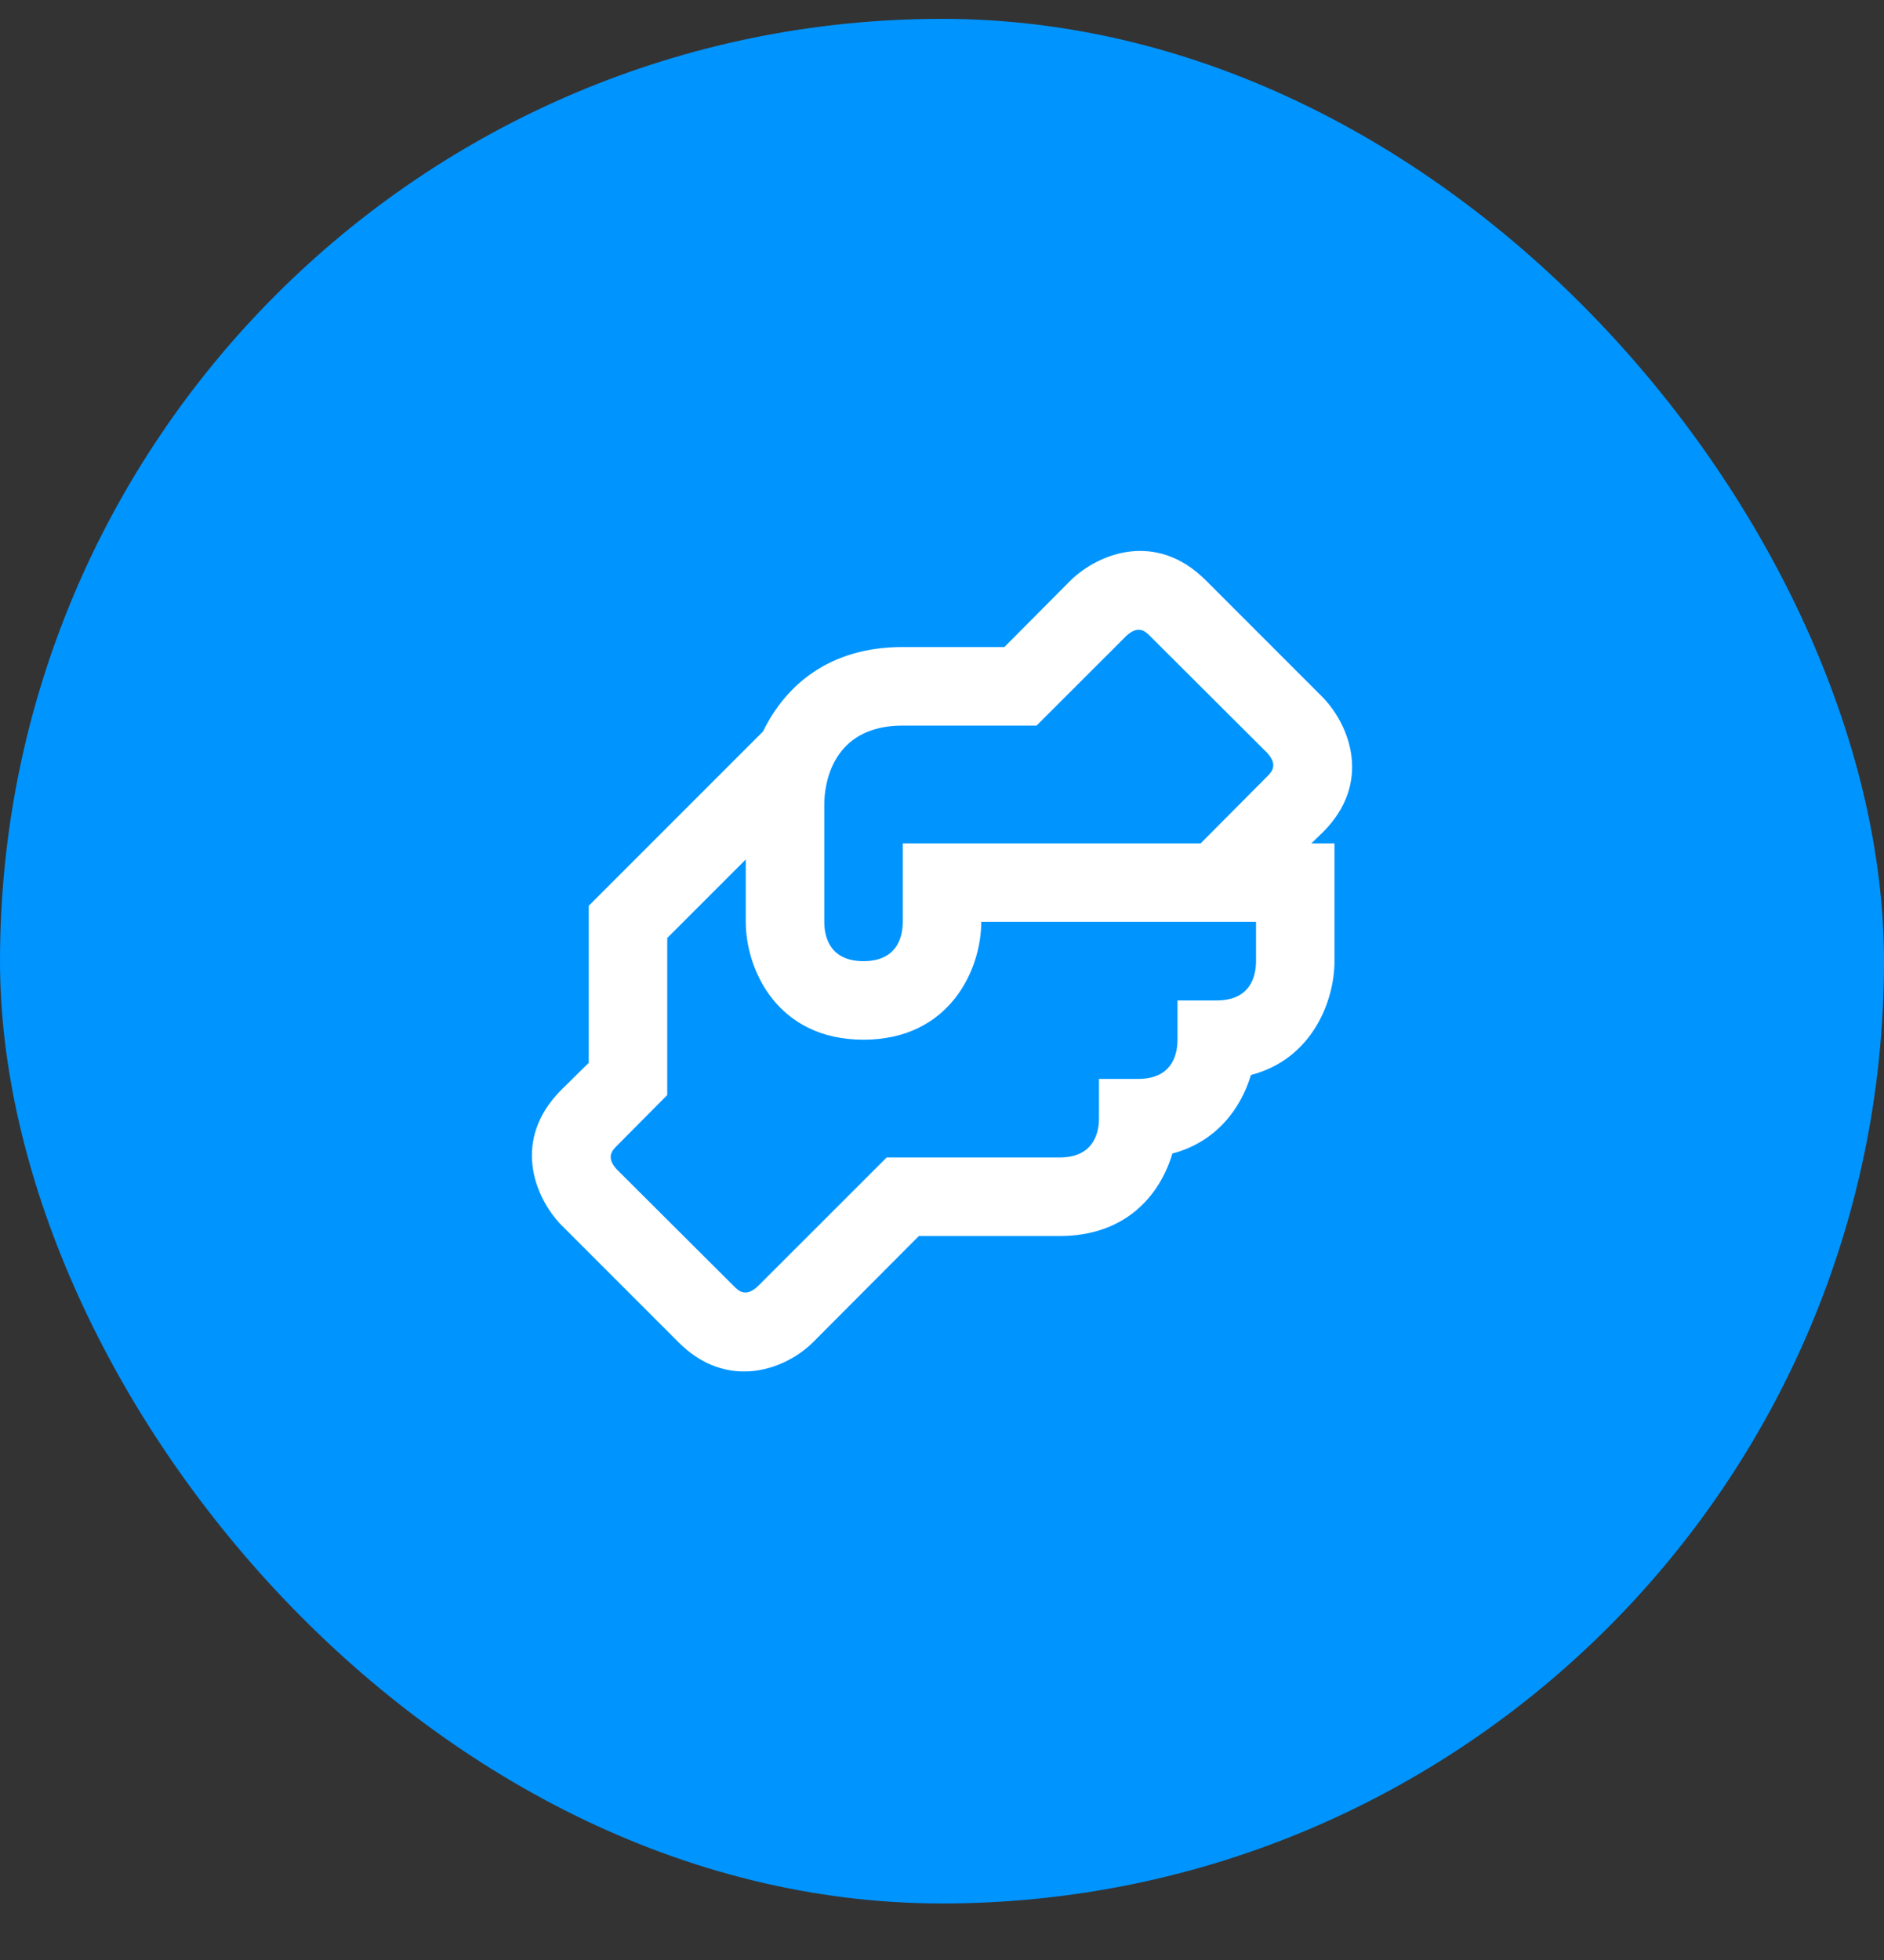
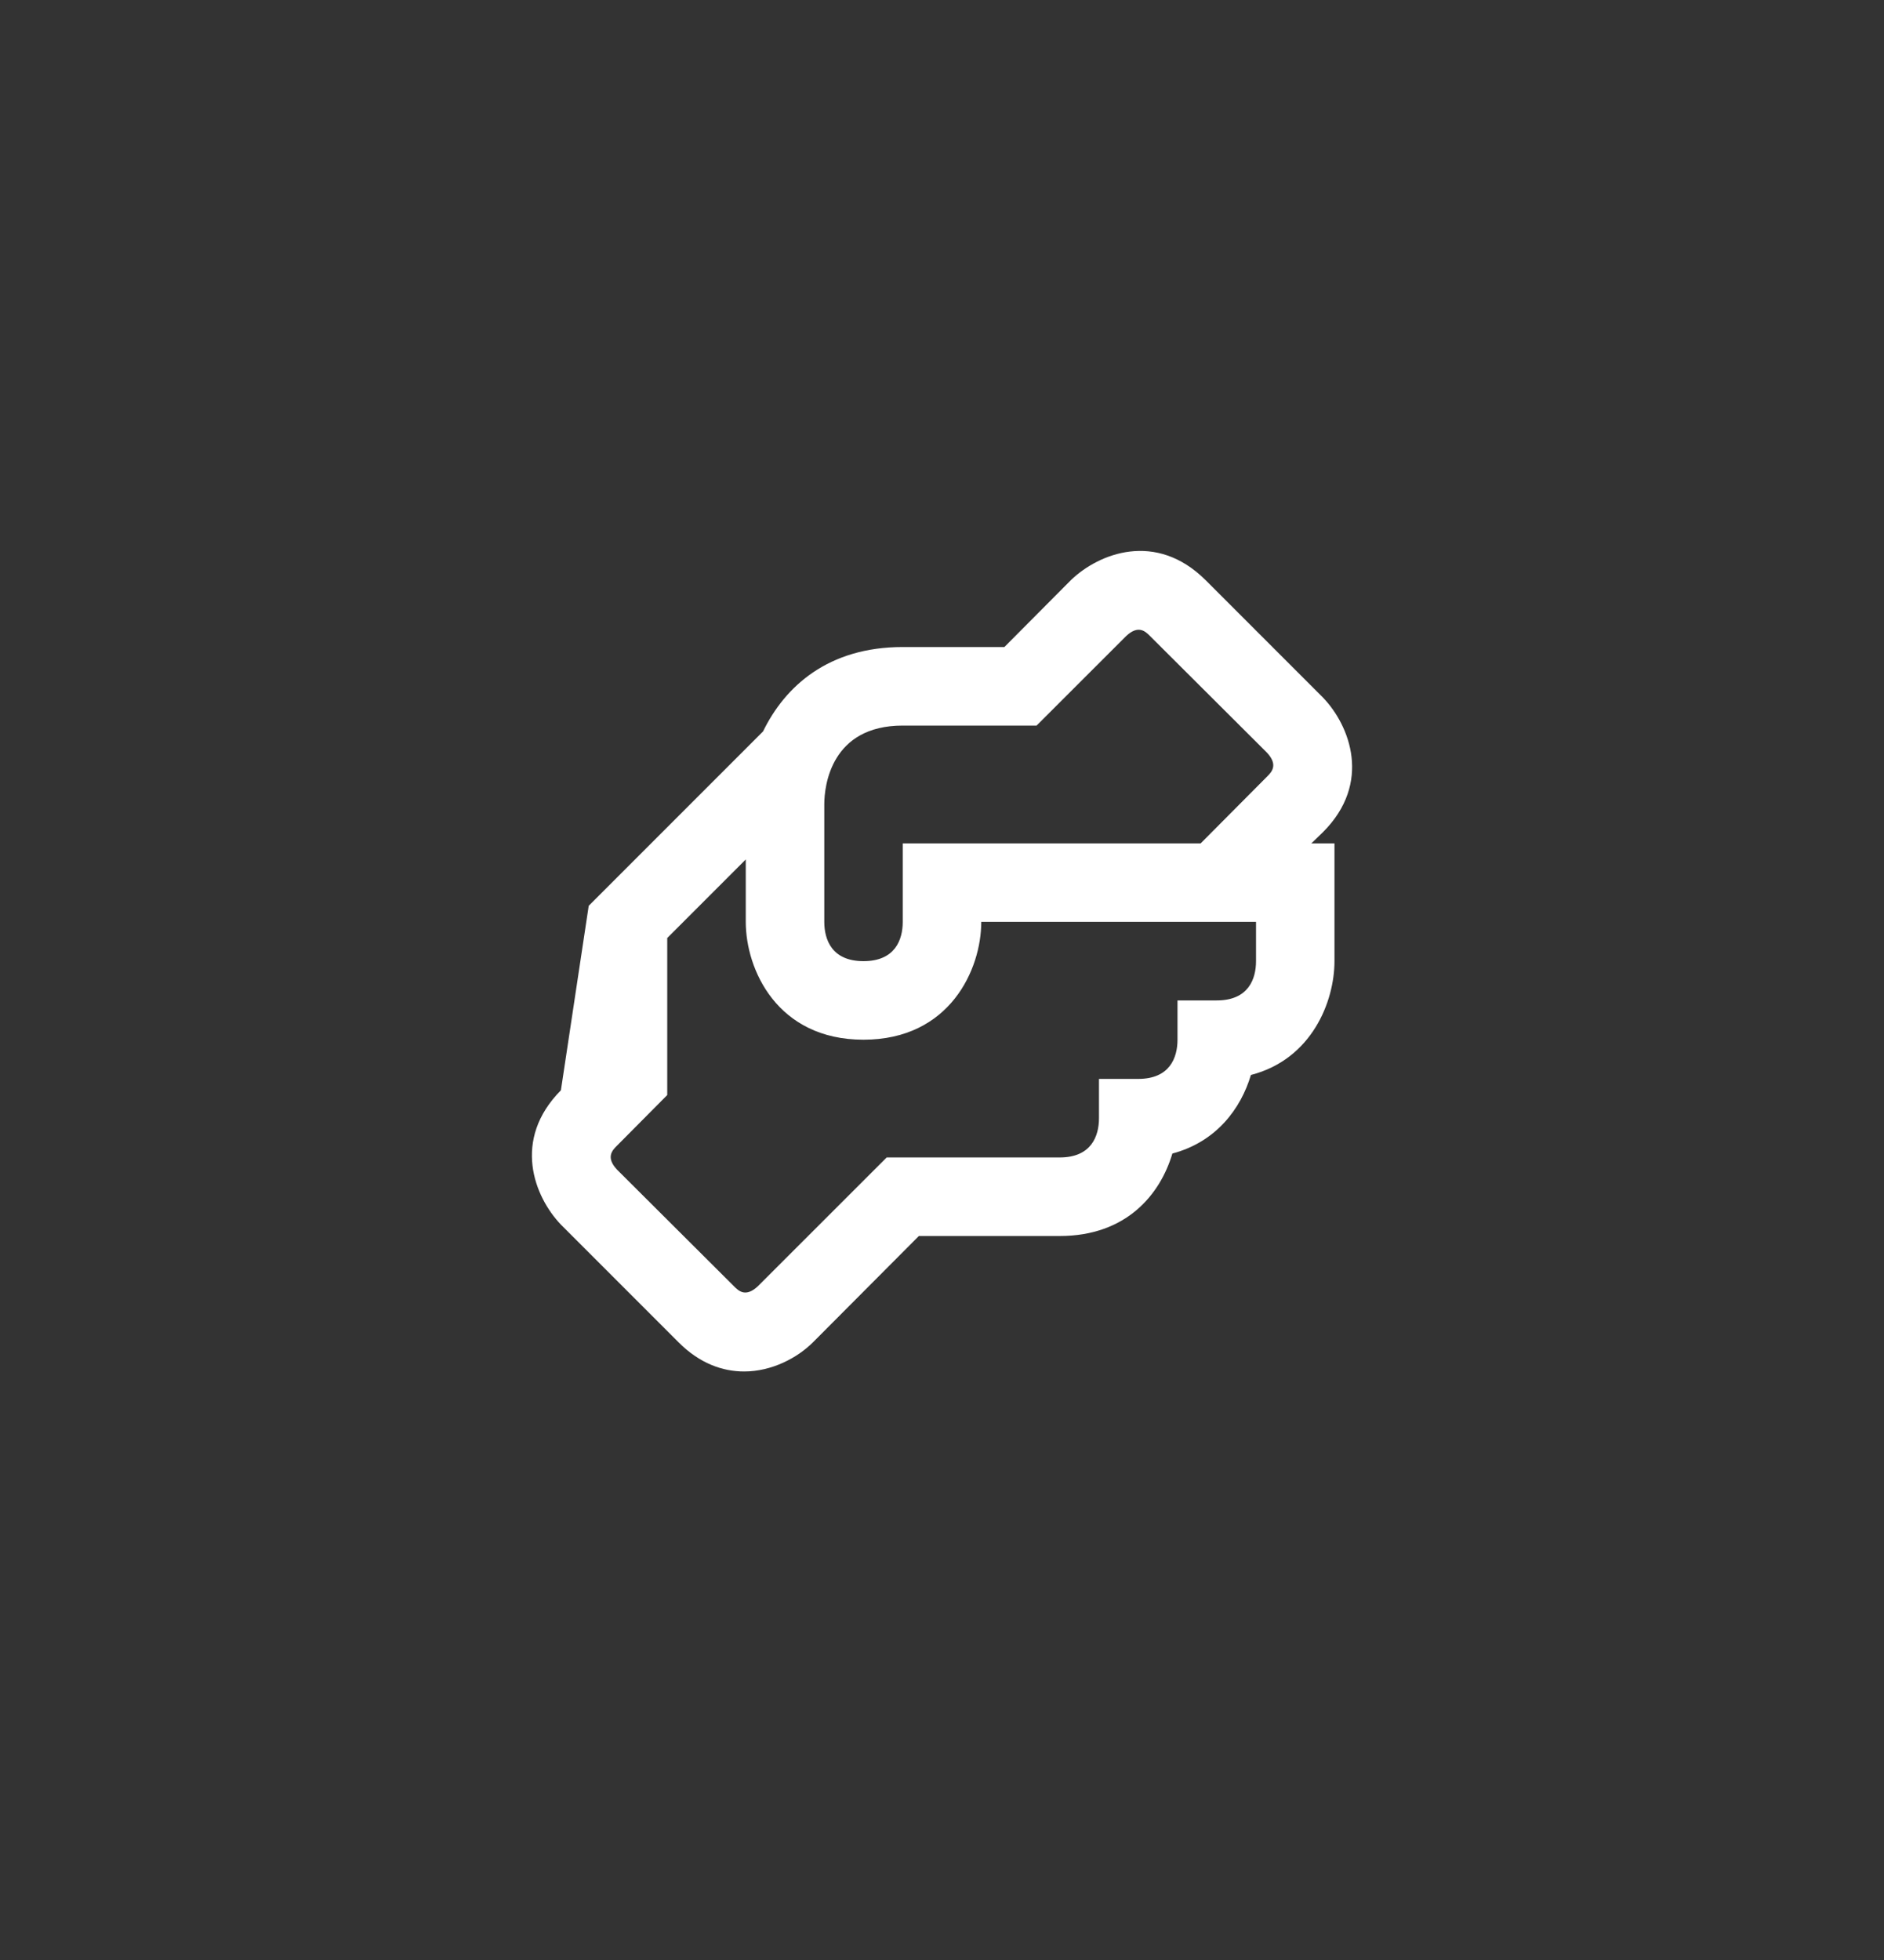
<svg xmlns="http://www.w3.org/2000/svg" width="25" height="26" viewBox="0 0 25 26" fill="none">
  <rect x="0" y="0" width="25" height="26" fill="#333333" stroke="none" />
-   <rect y="0.25" width="25" height="25" rx="12.5" fill="#0094FF" />
-   <path d="M17.557 11.037C18.208 10.385 17.912 9.625 17.557 9.255L15.995 7.693C15.338 7.042 14.583 7.339 14.213 7.693L13.328 8.583H11.979C10.99 8.583 10.417 9.104 10.125 9.703L7.812 12.016V14.099L7.443 14.463C6.792 15.12 7.089 15.875 7.443 16.245L9.005 17.807C9.286 18.088 9.589 18.193 9.875 18.193C10.245 18.193 10.583 18.01 10.787 17.807L12.193 16.396H14.062C14.948 16.396 15.396 15.844 15.557 15.302C16.146 15.146 16.469 14.698 16.599 14.26C17.406 14.052 17.708 13.287 17.708 12.75V11.188H17.401L17.557 11.037ZM16.667 12.75C16.667 12.984 16.568 13.271 16.146 13.271H15.625V13.792C15.625 14.026 15.526 14.312 15.104 14.312H14.583V14.833C14.583 15.068 14.484 15.354 14.062 15.354H11.766L10.057 17.062C9.896 17.213 9.802 17.125 9.745 17.068L8.188 15.516C8.036 15.354 8.125 15.26 8.182 15.203L8.854 14.526V12.443L9.896 11.401V12.229C9.896 12.859 10.312 13.792 11.458 13.792C12.604 13.792 13.021 12.859 13.021 12.229H16.667V12.75ZM16.818 10.297L15.932 11.188H11.979V12.229C11.979 12.463 11.88 12.75 11.458 12.75C11.037 12.75 10.938 12.463 10.938 12.229V10.667C10.938 10.427 11.026 9.625 11.979 9.625H13.755L14.943 8.438C15.104 8.286 15.198 8.375 15.255 8.432L16.812 9.984C16.963 10.146 16.875 10.24 16.818 10.297Z" fill="white" />
+   <path d="M17.557 11.037C18.208 10.385 17.912 9.625 17.557 9.255L15.995 7.693C15.338 7.042 14.583 7.339 14.213 7.693L13.328 8.583H11.979C10.99 8.583 10.417 9.104 10.125 9.703L7.812 12.016L7.443 14.463C6.792 15.12 7.089 15.875 7.443 16.245L9.005 17.807C9.286 18.088 9.589 18.193 9.875 18.193C10.245 18.193 10.583 18.01 10.787 17.807L12.193 16.396H14.062C14.948 16.396 15.396 15.844 15.557 15.302C16.146 15.146 16.469 14.698 16.599 14.26C17.406 14.052 17.708 13.287 17.708 12.75V11.188H17.401L17.557 11.037ZM16.667 12.75C16.667 12.984 16.568 13.271 16.146 13.271H15.625V13.792C15.625 14.026 15.526 14.312 15.104 14.312H14.583V14.833C14.583 15.068 14.484 15.354 14.062 15.354H11.766L10.057 17.062C9.896 17.213 9.802 17.125 9.745 17.068L8.188 15.516C8.036 15.354 8.125 15.26 8.182 15.203L8.854 14.526V12.443L9.896 11.401V12.229C9.896 12.859 10.312 13.792 11.458 13.792C12.604 13.792 13.021 12.859 13.021 12.229H16.667V12.75ZM16.818 10.297L15.932 11.188H11.979V12.229C11.979 12.463 11.88 12.75 11.458 12.75C11.037 12.75 10.938 12.463 10.938 12.229V10.667C10.938 10.427 11.026 9.625 11.979 9.625H13.755L14.943 8.438C15.104 8.286 15.198 8.375 15.255 8.432L16.812 9.984C16.963 10.146 16.875 10.24 16.818 10.297Z" fill="white" />
</svg>